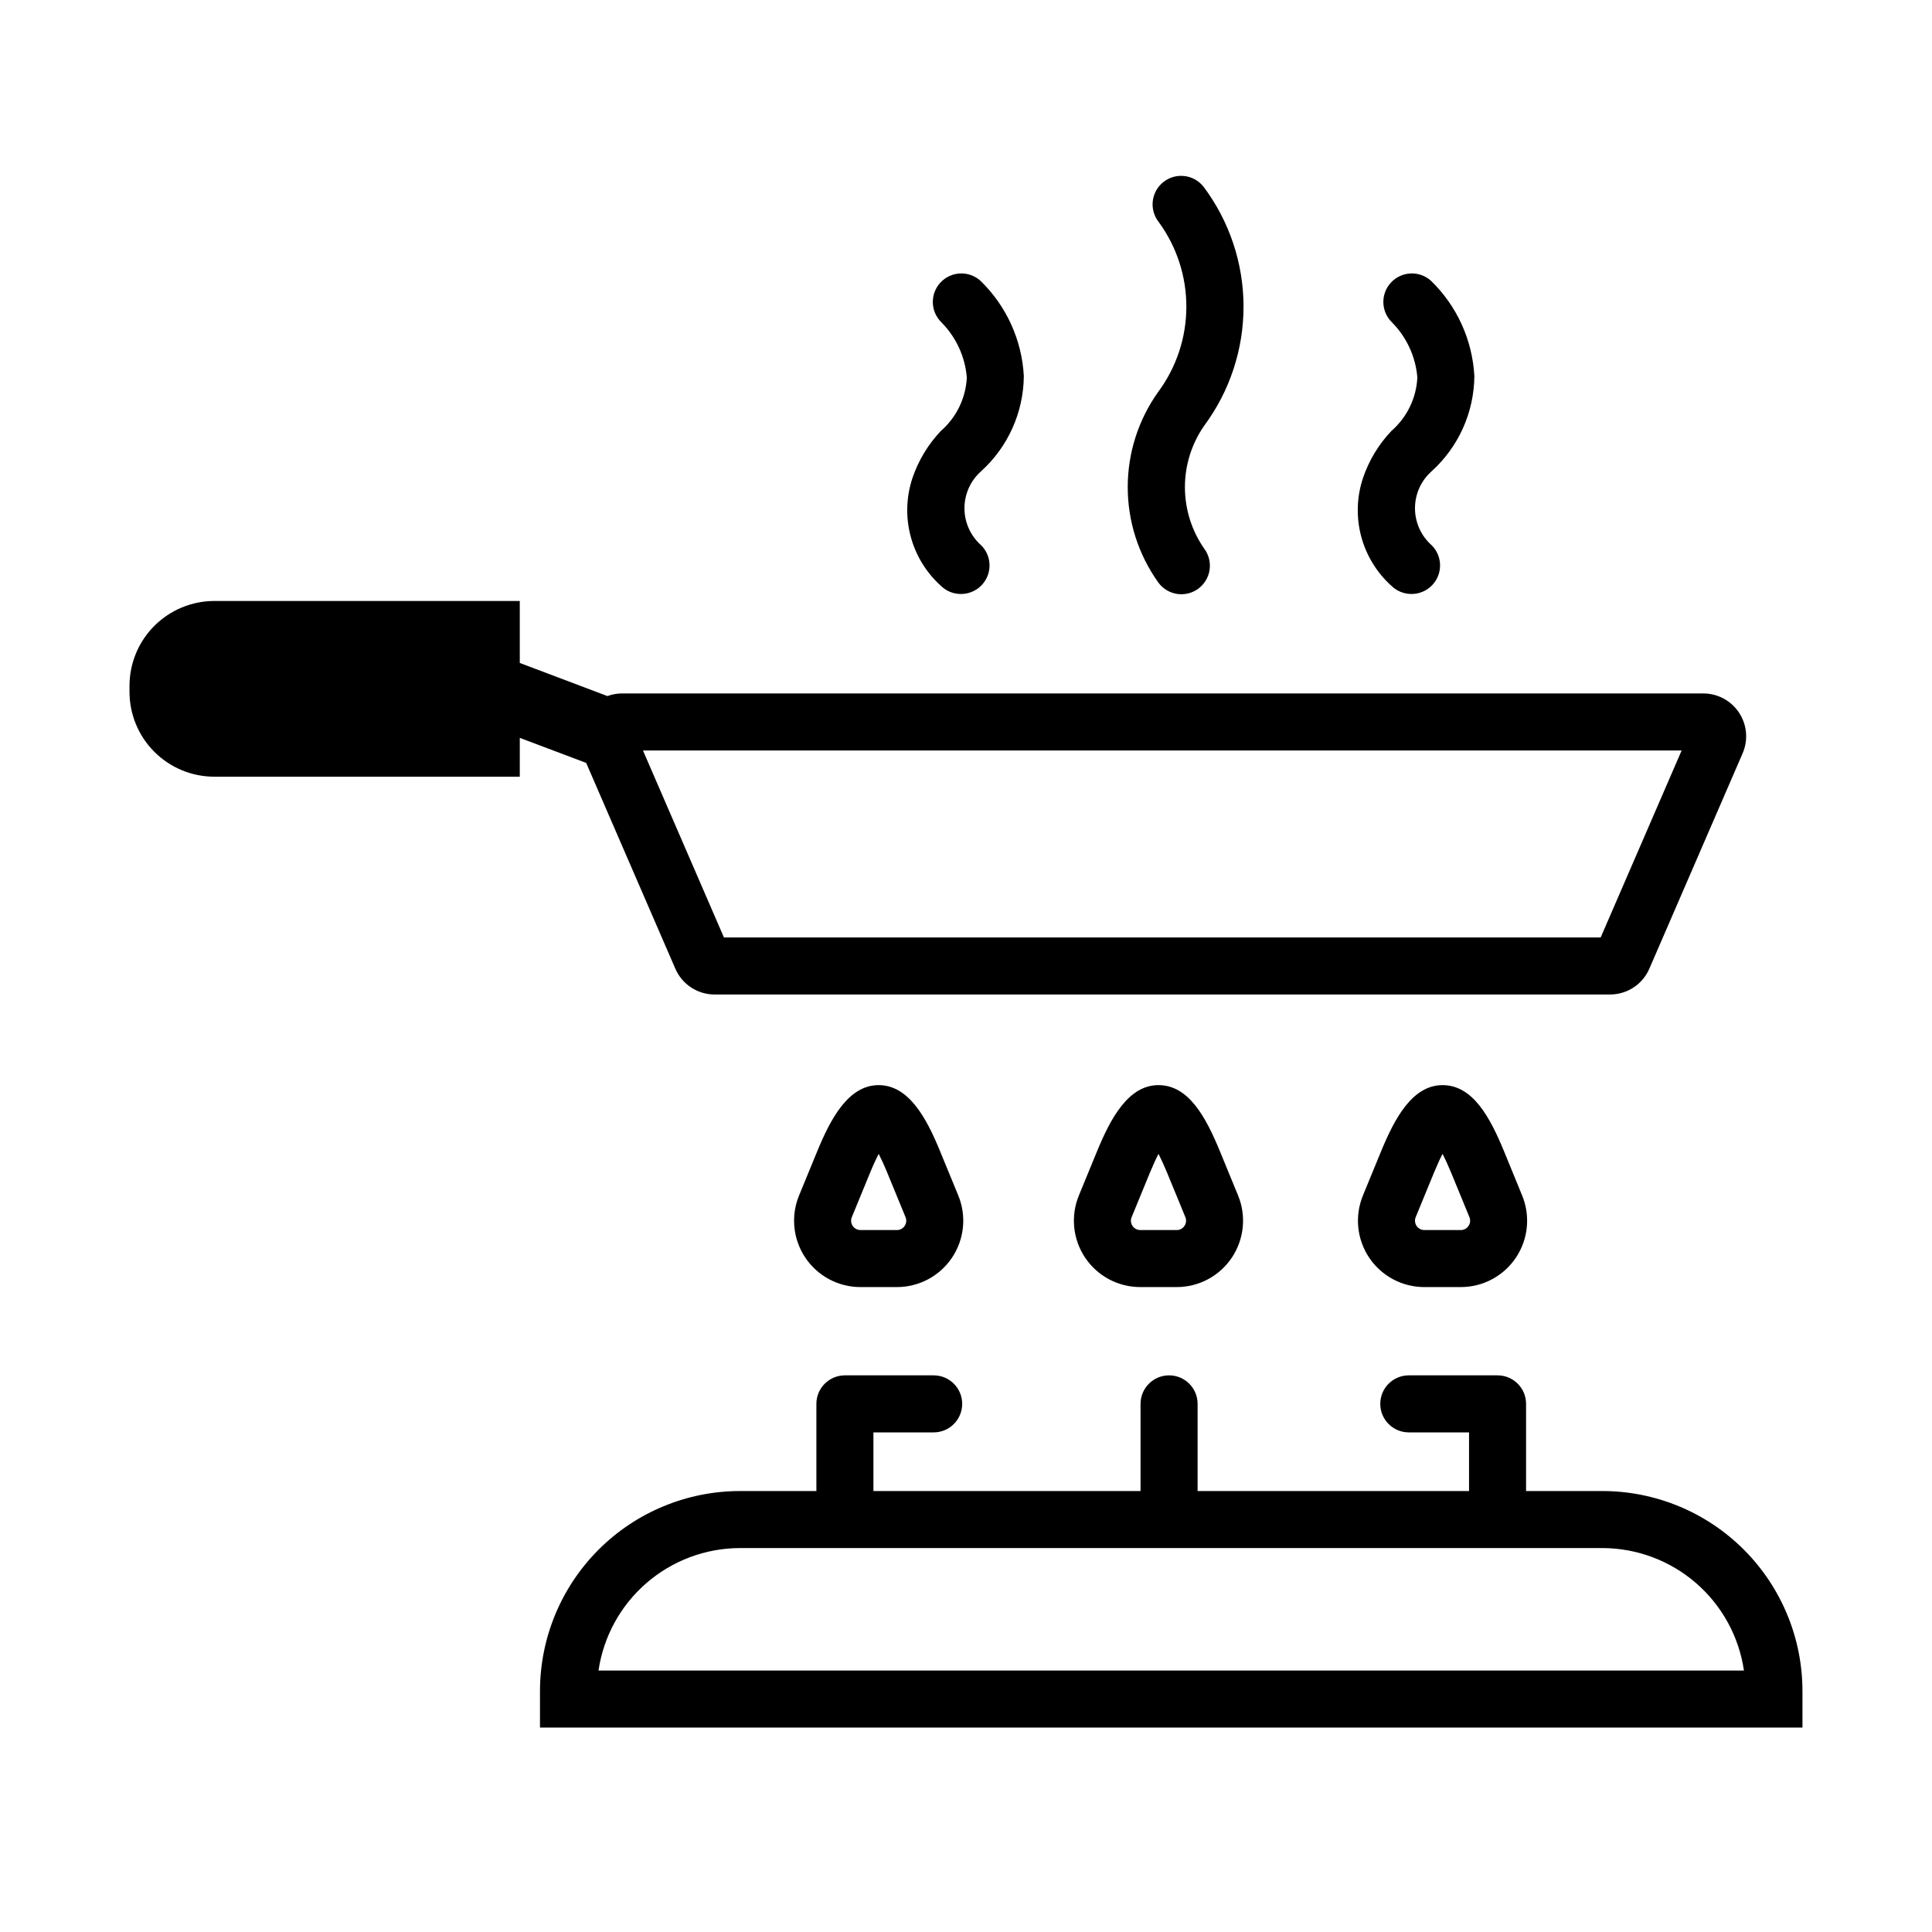
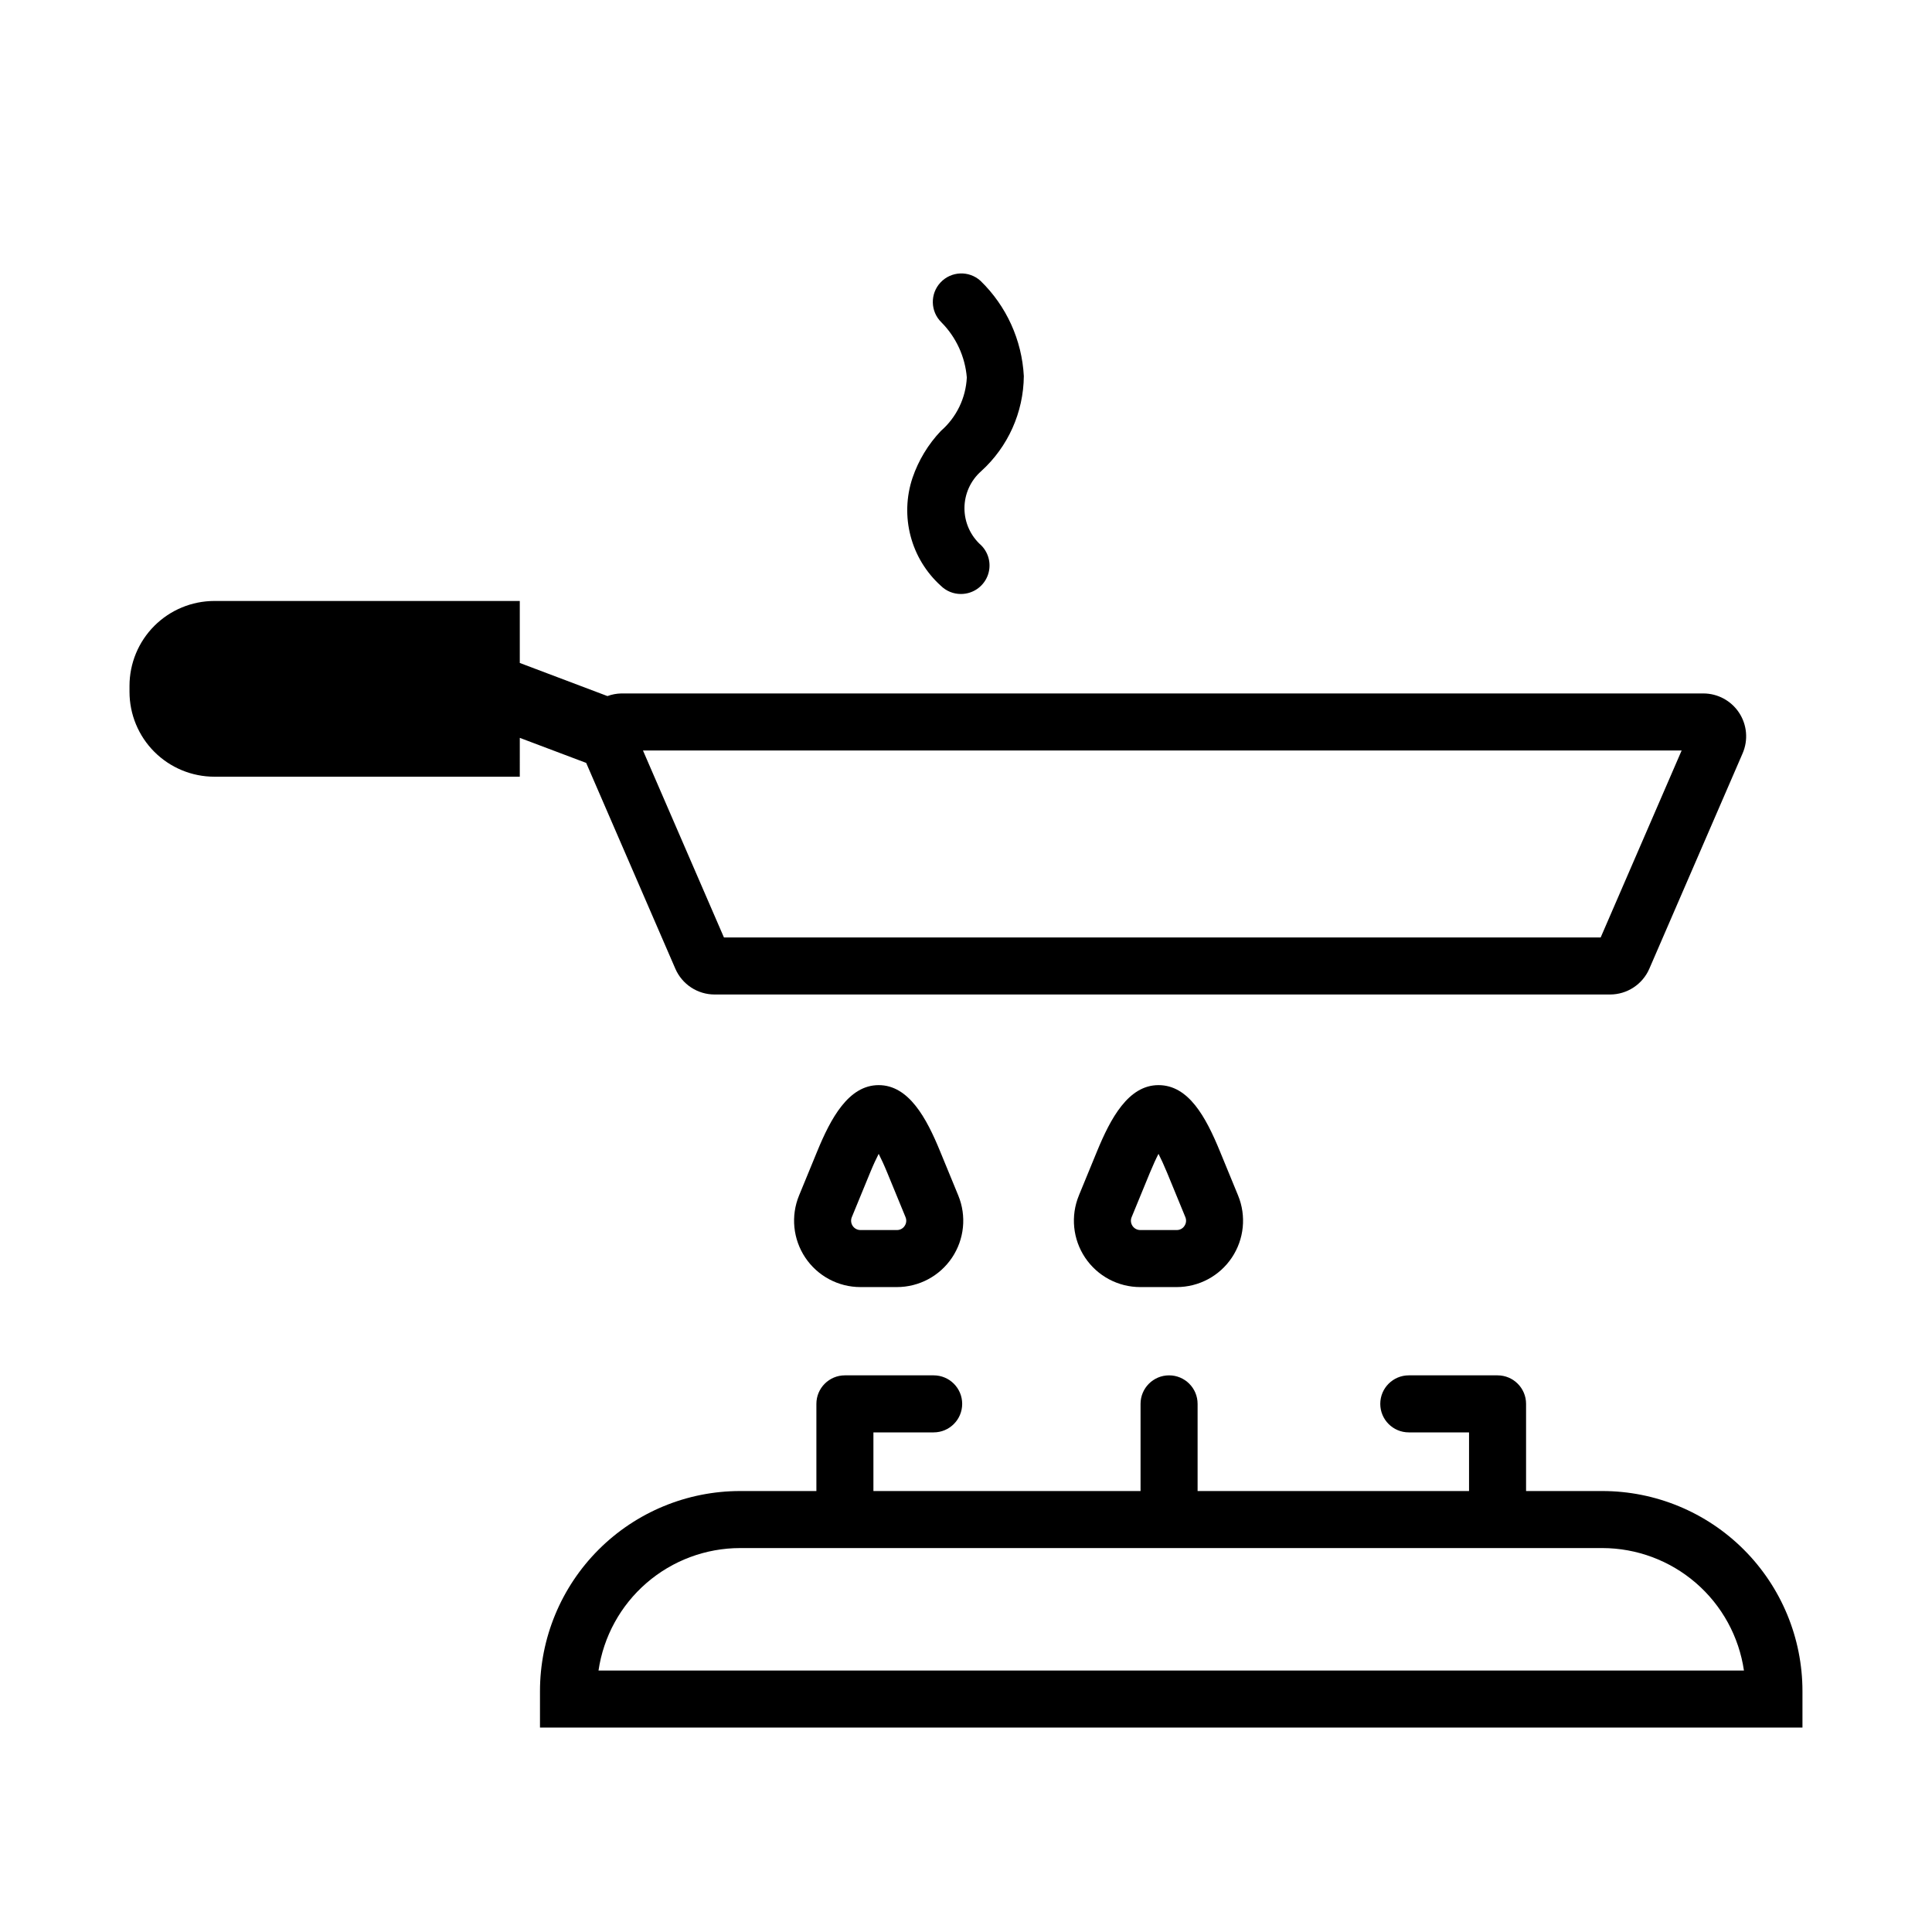
<svg xmlns="http://www.w3.org/2000/svg" fill="#000000" width="800px" height="800px" version="1.1" viewBox="144 144 512 512">
  <g>
    <path d="m281.75 339.54 17.594 6.637 23.617 54.516c1.793 4.164 5.891 6.863 10.426 6.859h237.29c4.527 0 8.621-2.688 10.418-6.84l24.719-57.07v-0.004c1.52-3.508 1.172-7.551-0.93-10.746-2.102-3.199-5.668-5.125-9.496-5.121h-286.72c-1.262 0.023-2.508 0.258-3.691 0.695l-23.227-8.777v-16.426h-80.938c-5.961 0.004-11.68 2.371-15.898 6.586-4.219 4.215-6.59 9.934-6.594 15.895v1.594c0 5.965 2.367 11.688 6.586 15.906s9.941 6.59 15.906 6.59h80.938zm307.9 3.352-21.457 49.547h-232.34l-21.461-49.555z" />
-     <path d="m518.08 301.41c3.055-0.004 5.805-1.844 6.977-4.668 1.168-2.82 0.523-6.07-1.637-8.23-2.82-2.488-4.434-6.066-4.434-9.824 0-3.758 1.613-7.336 4.434-9.824 7.121-6.449 11.219-15.582 11.301-25.191-0.512-9.562-4.609-18.578-11.48-25.25-3.051-2.769-7.758-2.582-10.582 0.418-2.824 2.996-2.727 7.707 0.223 10.586 3.894 3.926 6.277 9.098 6.731 14.609-0.266 5.461-2.75 10.582-6.879 14.168-3.371 3.555-5.934 7.801-7.516 12.438-1.668 4.981-1.844 10.344-0.512 15.422 1.336 5.082 4.125 9.664 8.027 13.18 1.426 1.402 3.348 2.18 5.348 2.168z" />
-     <path d="m450.93 298.32c1.172 1.641 2.953 2.746 4.945 3.066 1.992 0.32 4.031-0.168 5.66-1.359 1.629-1.191 2.715-2.984 3.016-4.981 0.301-1.996-0.211-4.027-1.418-5.644-3.332-4.785-5.117-10.473-5.117-16.301s1.785-11.52 5.117-16.301c6.789-9.16 10.441-20.266 10.414-31.668-0.031-11.398-3.738-22.488-10.57-31.613-2.566-3.293-7.312-3.887-10.609-1.324-3.297 2.562-3.891 7.309-1.328 10.605 4.801 6.539 7.379 14.445 7.356 22.559-0.02 8.113-2.641 16.004-7.477 22.52-5.246 7.363-8.062 16.18-8.059 25.219 0 9.043 2.82 17.859 8.07 25.223z" />
    <path d="m398.68 301.41c3.055 0 5.809-1.844 6.981-4.664 1.168-2.824 0.523-6.074-1.637-8.234-2.82-2.488-4.434-6.066-4.434-9.824 0-3.758 1.613-7.336 4.434-9.824 7.117-6.449 11.215-15.586 11.301-25.191-0.508-9.562-4.609-18.582-11.48-25.25-3.051-2.769-7.758-2.582-10.582 0.418-2.824 2.996-2.727 7.707 0.223 10.586 3.894 3.926 6.277 9.098 6.731 14.609-0.266 5.461-2.75 10.582-6.875 14.168-3.375 3.555-5.938 7.801-7.519 12.438-1.668 4.981-1.844 10.344-0.508 15.422 1.332 5.082 4.125 9.664 8.027 13.18 1.422 1.402 3.34 2.184 5.34 2.168z" />
    <path d="m568.64 539.14h-20.215v-23.102c0-4.172-3.383-7.555-7.559-7.555h-23.52c-4.176 0-7.559 3.383-7.559 7.555 0 4.176 3.383 7.559 7.559 7.559h15.965v15.543h-71.934v-23.102c0-4.172-3.383-7.555-7.559-7.555-4.172 0-7.559 3.383-7.559 7.555v23.102h-70.793v-15.543h15.965c4.176 0 7.559-3.383 7.559-7.559 0-4.172-3.383-7.555-7.559-7.555h-23.523c-4.172 0-7.555 3.383-7.555 7.555v23.102h-20.215c-14.066 0-27.555 5.586-37.5 15.531-9.949 9.949-15.535 23.438-15.535 37.504v9.652h334.57v-9.652c0-14.066-5.59-27.555-15.535-37.504-9.945-9.945-23.438-15.531-37.5-15.531zm-266.03 47.574c1.32-9.012 5.84-17.25 12.727-23.207 6.891-5.961 15.691-9.246 24.801-9.254h228.5c9.105 0.012 17.906 3.297 24.797 9.254 6.891 5.957 11.406 14.195 12.73 23.207z" />
    <path d="m376.86 431.57c-8 0-12.715 8.848-16.273 17.504l-4.828 11.742c-2.231 5.426-1.605 11.609 1.66 16.48 3.266 4.871 8.746 7.797 14.613 7.793h9.652c5.867 0 11.348-2.922 14.613-7.797 3.266-4.871 3.887-11.051 1.656-16.477l-4.828-11.738c-3.551-8.66-8.242-17.508-16.266-17.508zm6.883 37.309c-0.453 0.695-1.23 1.109-2.059 1.098h-9.652c-0.824 0-1.598-0.41-2.059-1.094-0.461-0.688-0.547-1.559-0.234-2.32l4.828-11.742c0.883-2.152 1.648-3.793 2.293-5.039 0.641 1.25 1.406 2.891 2.289 5.039l4.828 11.742h-0.004c0.324 0.758 0.238 1.633-0.23 2.316z" />
    <path d="m451.01 431.57c-7.996 0-12.711 8.848-16.27 17.504l-4.828 11.742h0.004c-2.231 5.426-1.609 11.605 1.656 16.48 3.266 4.875 8.746 7.797 14.613 7.793h9.652c5.867 0 11.344-2.922 14.609-7.797 3.266-4.871 3.887-11.051 1.66-16.477l-4.828-11.742c-3.738-9.09-8.293-17.504-16.27-17.504zm6.883 37.309c-0.449 0.695-1.227 1.109-2.055 1.098h-9.652c-0.828 0-1.598-0.41-2.059-1.094-0.461-0.688-0.551-1.559-0.234-2.32l4.828-11.742c0.887-2.144 1.648-3.793 2.293-5.039 0.641 1.25 1.406 2.898 2.293 5.039l4.828 11.742h-0.004c0.32 0.762 0.23 1.633-0.238 2.316z" />
-     <path d="m526.29 431.57c-7.996 0-12.711 8.848-16.27 17.504l-4.828 11.742h0.004c-2.234 5.426-1.613 11.605 1.652 16.48 3.269 4.875 8.75 7.797 14.617 7.793h9.652c5.867 0.004 11.348-2.918 14.613-7.793s3.887-11.055 1.652-16.48l-4.809-11.742c-3.75-9.09-8.309-17.504-16.285-17.504zm6.887 37.309c-0.453 0.691-1.23 1.105-2.059 1.098h-9.652c-0.828 0-1.598-0.414-2.059-1.098-0.457-0.684-0.547-1.555-0.234-2.316l4.828-11.742c0.887-2.144 1.648-3.793 2.293-5.039 0.645 1.25 1.406 2.898 2.293 5.039l4.828 11.742h-0.004c0.32 0.762 0.234 1.633-0.234 2.316z" />
  </g>
</svg>